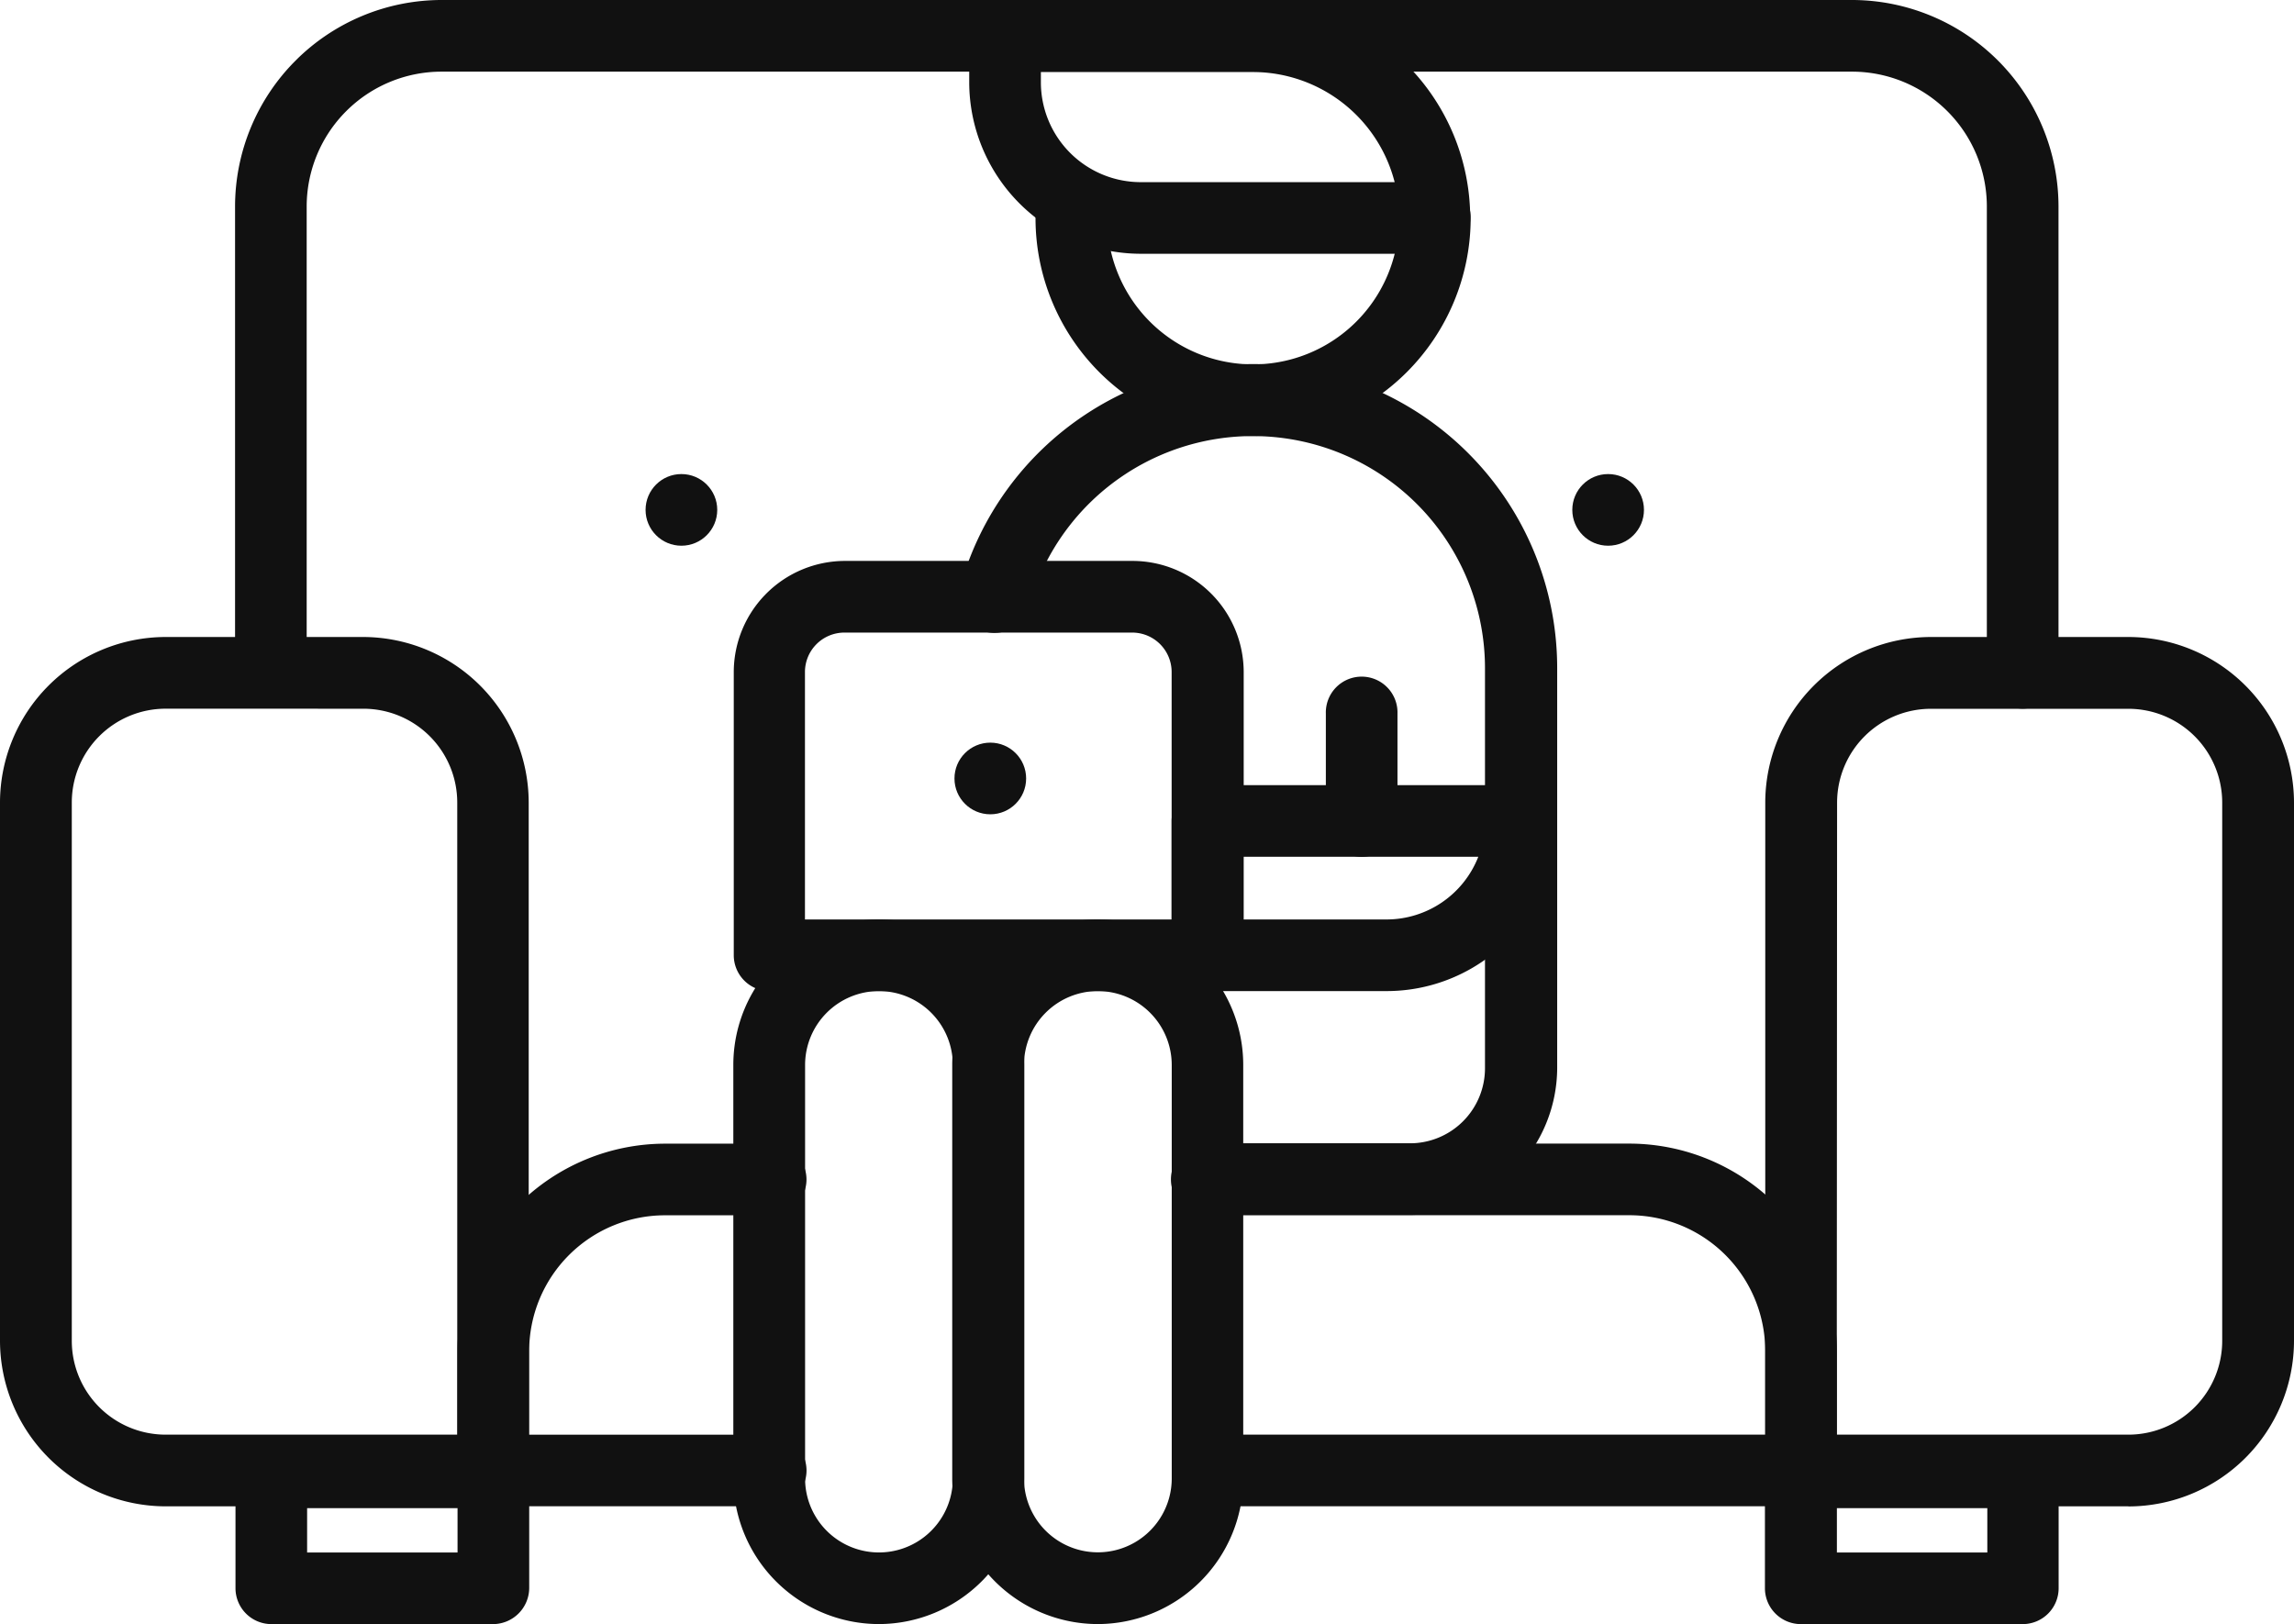
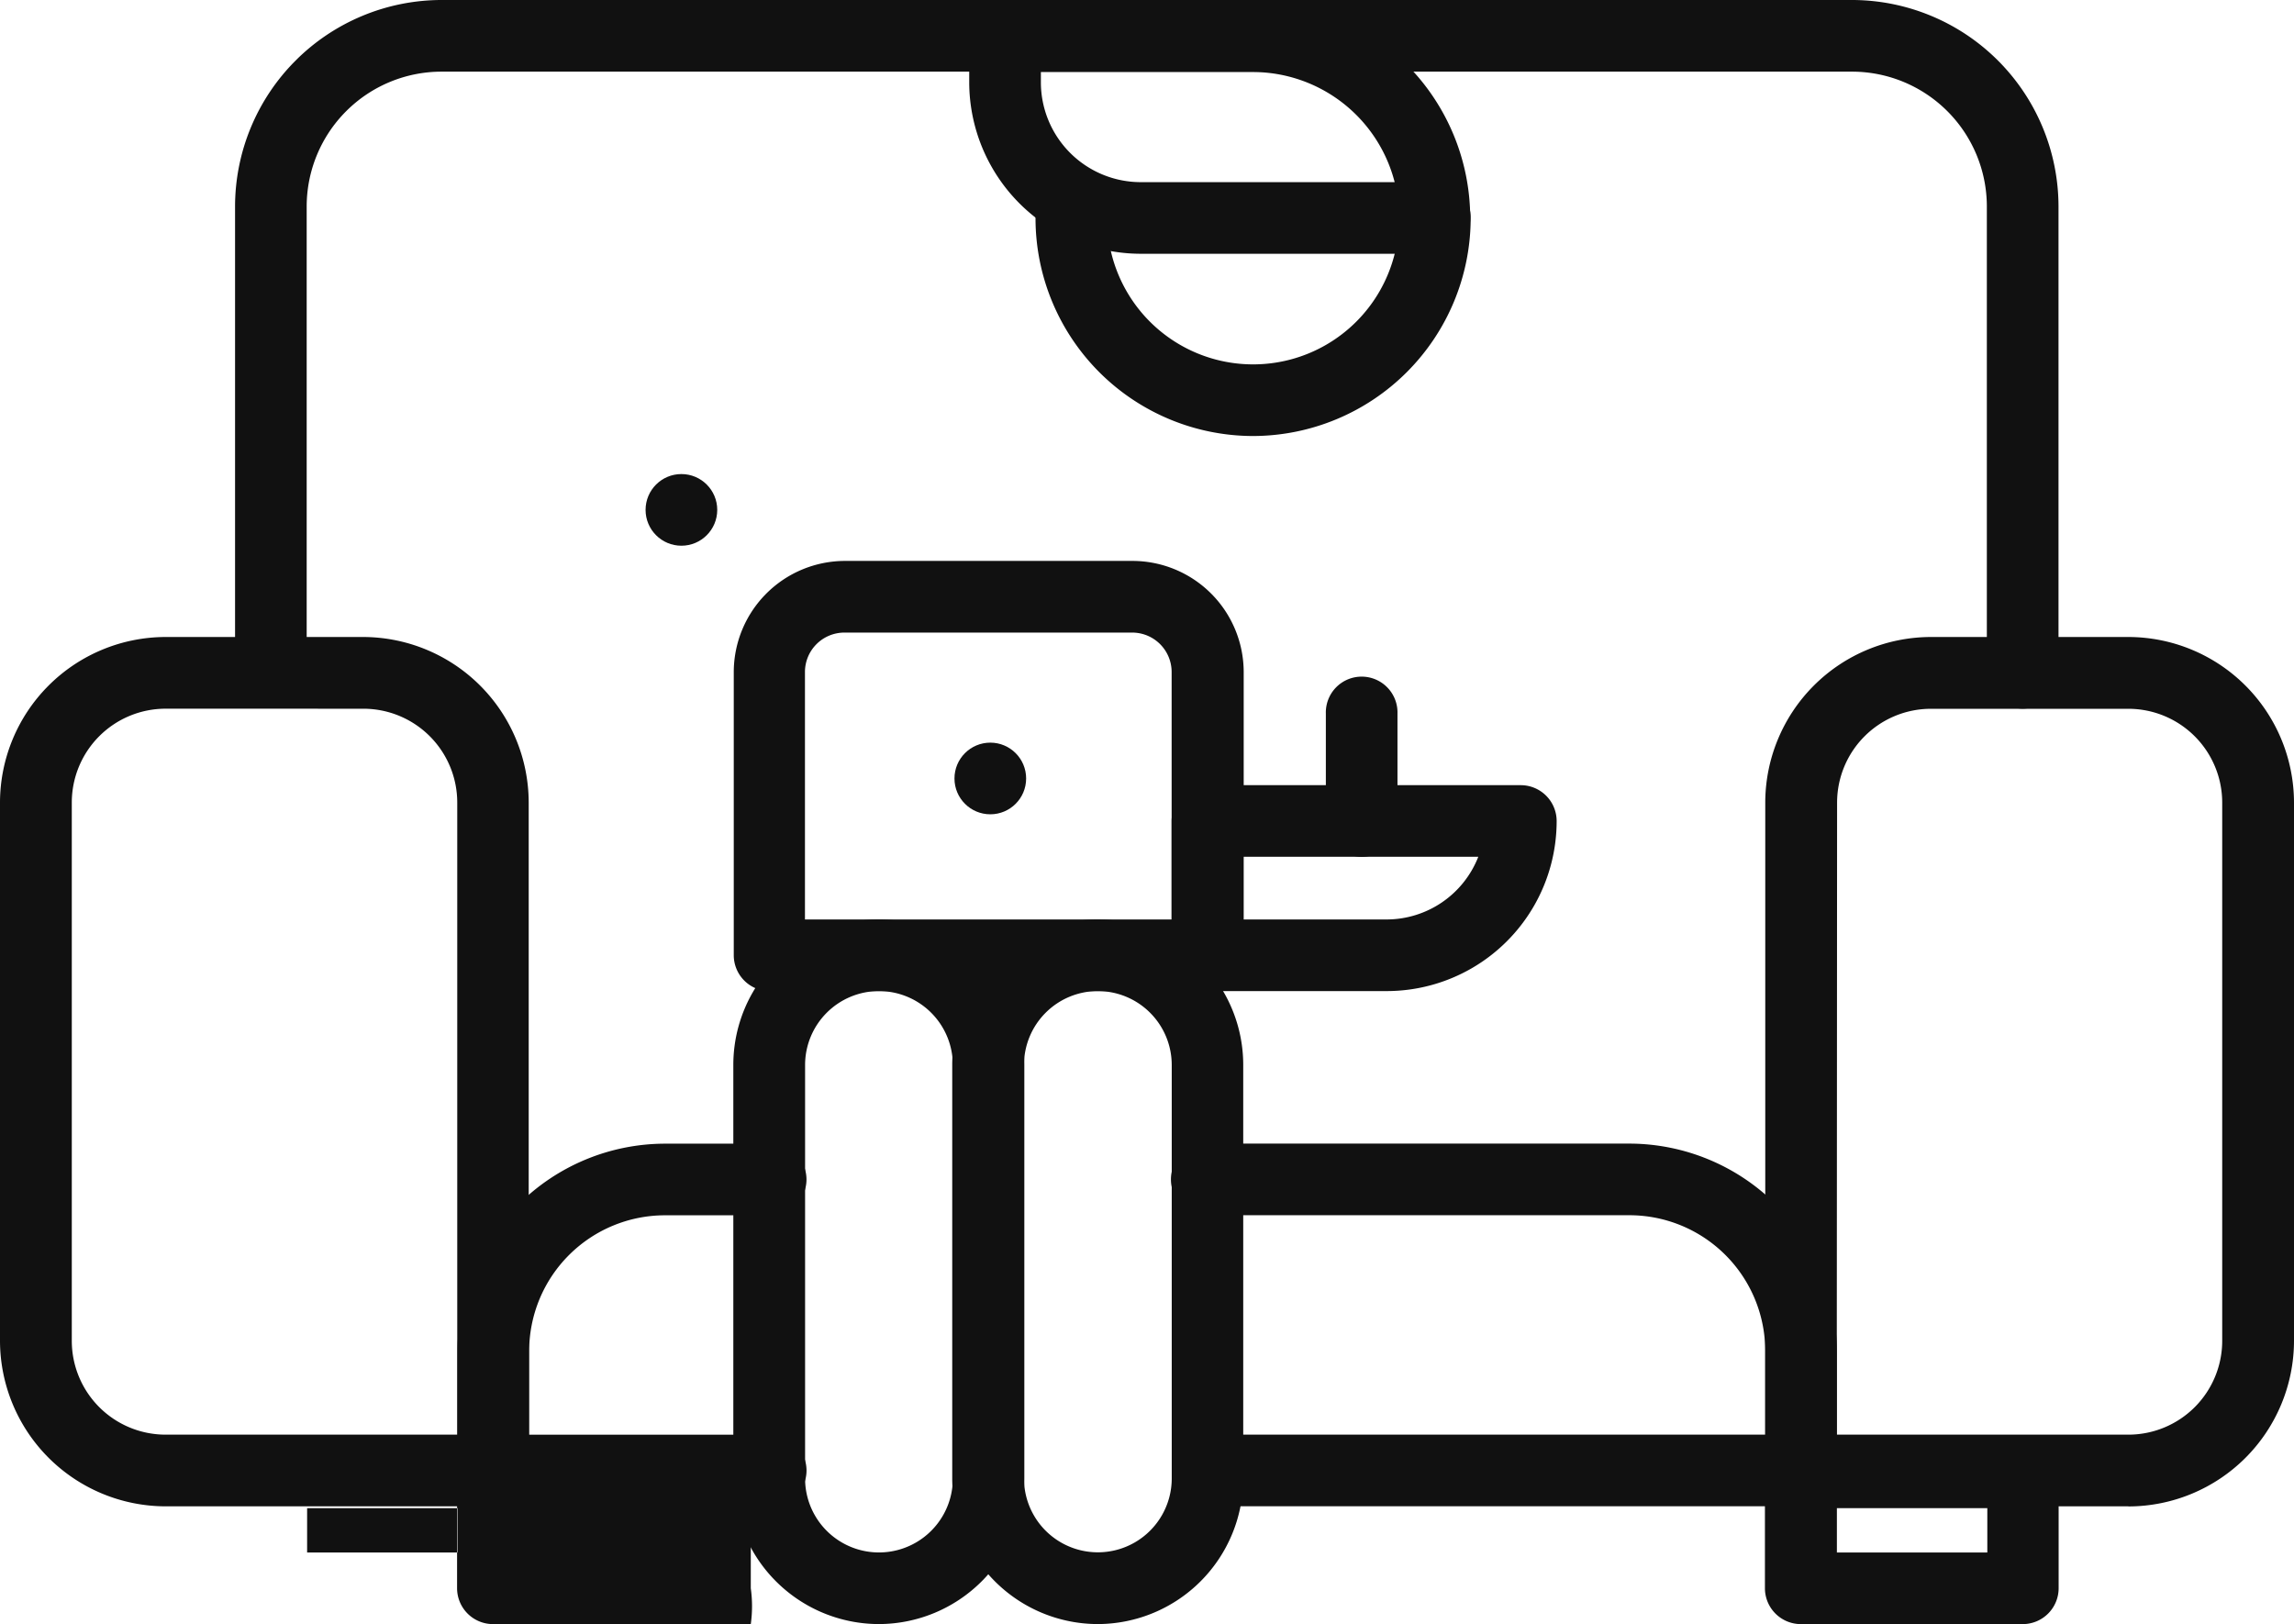
<svg xmlns="http://www.w3.org/2000/svg" width="68.442" height="48.459" viewBox="0 0 68.442 48.459">
  <defs>
    <style>.a{fill:#111;}</style>
  </defs>
  <g transform="translate(0.2 -74.6)">
    <circle class="a" cx="1.069" cy="1.069" r="1.069" transform="translate(19.061 88.745)" />
-     <circle class="a" cx="1.069" cy="1.069" r="1.069" transform="translate(46.71 88.745)" />
    <path class="a" d="M14.506,242.839H4.742A4.948,4.948,0,0,1-.2,237.9V221.842A4.948,4.948,0,0,1,4.742,216.9h5.89a4.948,4.948,0,0,1,4.942,4.942v19.929a1.063,1.063,0,0,1-1.069,1.069Zm-9.764-23.8a2.8,2.8,0,0,0-2.8,2.8V237.9a2.8,2.8,0,0,0,2.8,2.8h8.7v-18.86a2.8,2.8,0,0,0-2.8-2.8Zm58.557,23.8H53.536a1.072,1.072,0,0,1-1.069-1.069V221.842a4.948,4.948,0,0,1,4.942-4.942H63.3a4.948,4.948,0,0,1,4.942,4.942V237.9a4.948,4.948,0,0,1-4.942,4.942ZM54.6,240.7h8.7a2.8,2.8,0,0,0,2.8-2.8V221.842a2.8,2.8,0,0,0-2.8-2.8h-5.89a2.8,2.8,0,0,0-2.8,2.8Z" transform="translate(0 -123.293)" />
-     <path class="a" d="M60.08,158.41H53.469a1.072,1.072,0,0,1-1.069-1.069v-3.459a1.072,1.072,0,0,1,1.069-1.069h6.625a1.072,1.072,0,0,1,1.069,1.069v3.459A1.083,1.083,0,0,1,60.08,158.41Zm-5.543-2.137h4.488V154.95H54.537Zm51.184,2.137H99.1a1.072,1.072,0,0,1-1.069-1.069v-3.459a1.072,1.072,0,0,1,1.069-1.069h6.625a1.072,1.072,0,0,1,1.069,1.069v3.459A1.072,1.072,0,0,1,105.721,158.41Zm-5.543-2.137h4.488V154.95h-4.488ZM82.761,122.96a6.5,6.5,0,0,1-6.492-6.492,1.069,1.069,0,1,1,2.137,0,4.354,4.354,0,1,0,8.709,0,1.069,1.069,0,1,1,2.137,0A6.507,6.507,0,0,1,82.761,122.96ZM81.4,139.523H68.335a1.072,1.072,0,0,1-1.069-1.069V130a3.321,3.321,0,0,1,3.313-3.313h8.589A3.321,3.321,0,0,1,82.48,130v8.455A1.083,1.083,0,0,1,81.4,139.523ZM69.4,137.386H80.33V130a1.177,1.177,0,0,0-1.175-1.175H70.566A1.177,1.177,0,0,0,69.39,130v7.386Zm16.6-1.87a1.072,1.072,0,0,1-1.069-1.069v-3.206a1.069,1.069,0,1,1,2.137,0v3.206A1.072,1.072,0,0,1,86.006,135.516Z" transform="translate(-45.574 -35.35)" />
+     <path class="a" d="M60.08,158.41a1.072,1.072,0,0,1-1.069-1.069v-3.459a1.072,1.072,0,0,1,1.069-1.069h6.625a1.072,1.072,0,0,1,1.069,1.069v3.459A1.083,1.083,0,0,1,60.08,158.41Zm-5.543-2.137h4.488V154.95H54.537Zm51.184,2.137H99.1a1.072,1.072,0,0,1-1.069-1.069v-3.459a1.072,1.072,0,0,1,1.069-1.069h6.625a1.072,1.072,0,0,1,1.069,1.069v3.459A1.072,1.072,0,0,1,105.721,158.41Zm-5.543-2.137h4.488V154.95h-4.488ZM82.761,122.96a6.5,6.5,0,0,1-6.492-6.492,1.069,1.069,0,1,1,2.137,0,4.354,4.354,0,1,0,8.709,0,1.069,1.069,0,1,1,2.137,0A6.507,6.507,0,0,1,82.761,122.96ZM81.4,139.523H68.335a1.072,1.072,0,0,1-1.069-1.069V130a3.321,3.321,0,0,1,3.313-3.313h8.589A3.321,3.321,0,0,1,82.48,130v8.455A1.083,1.083,0,0,1,81.4,139.523ZM69.4,137.386H80.33V130a1.177,1.177,0,0,0-1.175-1.175H70.566A1.177,1.177,0,0,0,69.39,130v7.386Zm16.6-1.87a1.072,1.072,0,0,1-1.069-1.069v-3.206a1.069,1.069,0,1,1,2.137,0v3.206A1.072,1.072,0,0,1,86.006,135.516Z" transform="translate(-45.574 -35.35)" />
    <path class="a" d="M183.088,256.144h-5.343a1.072,1.072,0,0,1-1.069-1.069v-4.007A1.072,1.072,0,0,1,177.745,250h9.35a1.072,1.072,0,0,1,1.069,1.069A5.073,5.073,0,0,1,183.088,256.144Zm-4.274-2.137h4.274a2.942,2.942,0,0,0,2.738-1.87h-7.012Zm-10.873,21.024a4.349,4.349,0,0,1-4.341-4.341V258.348a4.341,4.341,0,0,1,8.682,0V270.69A4.349,4.349,0,0,1,167.941,275.031Zm0-18.887a2.206,2.206,0,0,0-2.2,2.2V270.69a2.2,2.2,0,1,0,4.408,0V258.348A2.206,2.206,0,0,0,167.941,256.144Z" transform="translate(-141.921 -151.972)" />
    <path class="a" d="M216.841,123.146a4.35,4.35,0,0,1-4.341-4.341V106.463a4.341,4.341,0,1,1,8.682,0v12.342A4.35,4.35,0,0,1,216.841,123.146Zm0-18.887a2.206,2.206,0,0,0-2.2,2.2v12.342a2.2,2.2,0,1,0,4.408,0V106.463A2.206,2.206,0,0,0,216.841,104.259Zm10.058-22h-8.776a5.125,5.125,0,0,1-5.116-5.116V75.769a1.072,1.072,0,0,1,1.069-1.069h7.386a6.5,6.5,0,0,1,6.492,6.492A1.052,1.052,0,0,1,226.9,82.26Zm-11.754-5.423v.307a2.981,2.981,0,0,0,2.979,2.979H225.7a4.373,4.373,0,0,0-4.234-3.286Z" transform="translate(-184.29 -0.087)" />
    <circle class="a" cx="1.069" cy="1.069" r="1.069" transform="translate(28.277 96.759)" />
-     <path class="a" d="M227.363,181.292h-6.037a1.069,1.069,0,0,1,0-2.137h6.037a2.24,2.24,0,0,0,2.244-2.244V164.969A6.928,6.928,0,0,0,216,163.14a1.066,1.066,0,1,1-2.057-.561,9.07,9.07,0,0,1,17.818,2.391v11.941A4.4,4.4,0,0,1,227.363,181.292Z" transform="translate(-185.502 -70.441)" />
    <path class="a" d="M105.635,95.744a1.072,1.072,0,0,1-1.069-1.069V80.758a4.025,4.025,0,0,0-4.02-4.02H58.458a4.025,4.025,0,0,0-4.02,4.02V94.676a1.069,1.069,0,0,1-2.137,0V80.758A6.168,6.168,0,0,1,58.458,74.6h42.088a6.168,6.168,0,0,1,6.158,6.158V94.676A1.072,1.072,0,0,1,105.635,95.744Zm-6.612,23.8H81.312a1.069,1.069,0,0,1,0-2.137H97.954v-2.5a4.053,4.053,0,0,0-4.047-4.047H81.325a1.069,1.069,0,1,1,0-2.137H93.907a6.2,6.2,0,0,1,6.184,6.184v3.566a1.072,1.072,0,0,1-1.069,1.069Zm-30.775,0H60.007a1.072,1.072,0,0,1-1.069-1.069v-3.566a6.2,6.2,0,0,1,6.184-6.184h3.126a1.069,1.069,0,1,1,0,2.137H65.123a4.053,4.053,0,0,0-4.047,4.047v2.5h7.173a1.069,1.069,0,1,1,0,2.137Z" transform="translate(-45.488)" />
  </g>
</svg>